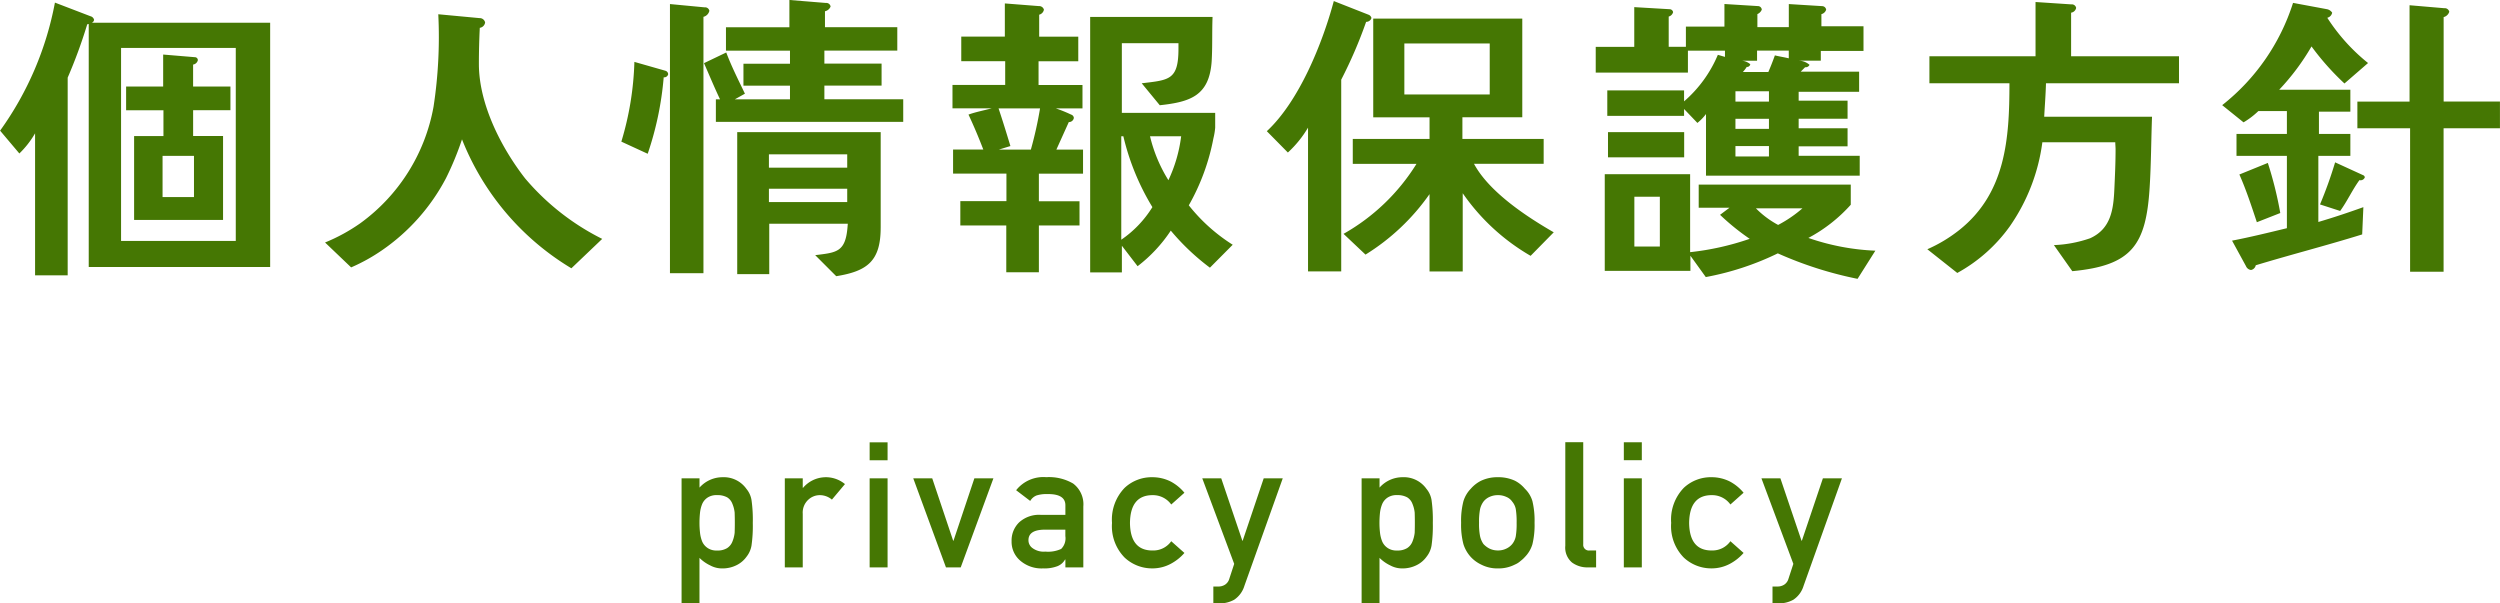
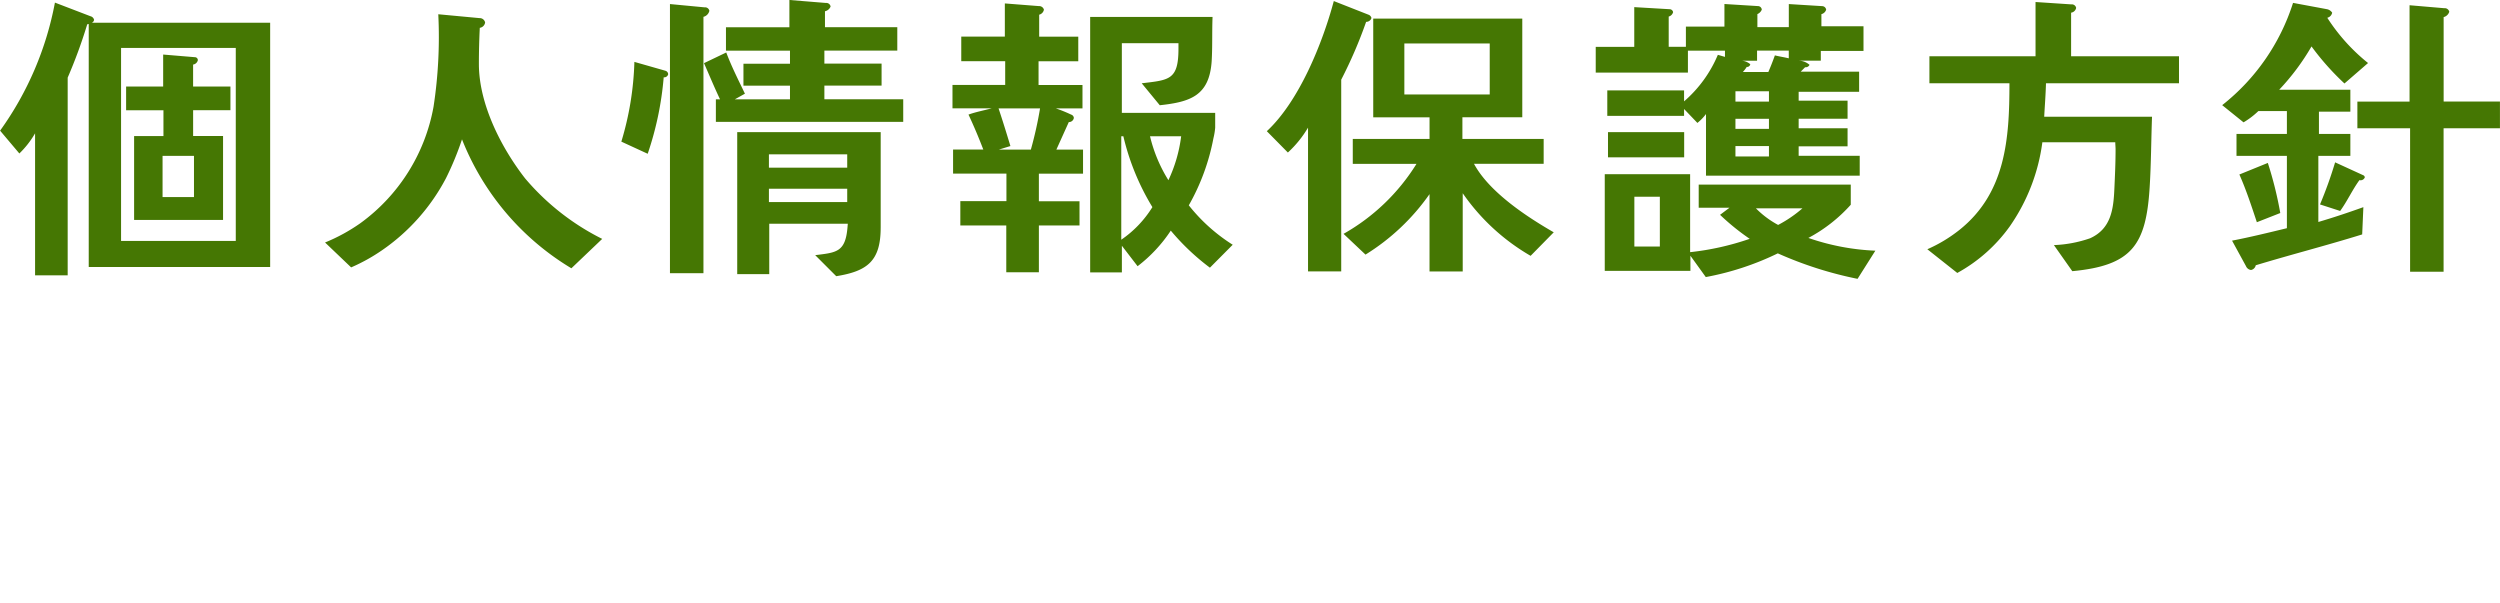
<svg xmlns="http://www.w3.org/2000/svg" id="privacypolicy.svg" width="227.656" height="54.937">
  <defs>
    <style>.cls-1{fill:#457703;fill-rule:evenodd}</style>
  </defs>
-   <path id="英語タイトル_画像_" data-name="英語タイトル（画像）" class="cls-1" d="M697.813 334.824h1.633v-4.148a3.51 3.51 0 0 0 .977.687 2.252 2.252 0 0 0 1.117.274 2.844 2.844 0 0 0 1.3-.305 2.428 2.428 0 0 0 .882-.75 2.237 2.237 0 0 0 .461-1.023 12.5 12.5 0 0 0 .118-2.063 12.683 12.683 0 0 0-.118-2.094 2.124 2.124 0 0 0-.461-1.007 2.52 2.52 0 0 0-2.179-1.063 2.807 2.807 0 0 0-2.094.945v-.843h-1.633v11.39zm2.367-5.054a1.33 1.33 0 0 1-.492-.594 2.994 2.994 0 0 1-.195-.821 7.962 7.962 0 0 1-.047-.859 8.95 8.95 0 0 1 .047-.914 2.974 2.974 0 0 1 .195-.8 1.335 1.335 0 0 1 .492-.594 1.479 1.479 0 0 1 .868-.226 1.822 1.822 0 0 1 .914.2 1.158 1.158 0 0 1 .476.578 2.812 2.812 0 0 1 .211.813q.016.461.016.945 0 .461-.016.9a3 3 0 0 1-.211.812 1.249 1.249 0 0 1-.476.578 1.659 1.659 0 0 1-.914.219 1.444 1.444 0 0 1-.868-.234zm7.037 1.773h1.633v-4.883a1.586 1.586 0 0 1 .516-1.289 1.529 1.529 0 0 1 1.07-.406 1.708 1.708 0 0 1 1.07.406l1.188-1.414a2.724 2.724 0 0 0-3.813.336h-.031v-.859h-1.633v8.109zm7.725 0h1.633v-8.109h-1.633v8.109zm0-9.758h1.633v-1.633h-1.633v1.633zm6.95 9.758h1.343l2.977-8.109h-1.734l-1.9 5.679h-.031l-1.906-5.679h-1.727zm10.872 0h1.636V326a2.362 2.362 0 0 0-.93-2.094 4.354 4.354 0 0 0-2.445-.578 3.16 3.16 0 0 0-2.743 1.188l1.282.976a1.172 1.172 0 0 1 .578-.5 2.966 2.966 0 0 1 .961-.125q1.679-.031 1.664 1.039v.852h-2.258a2.679 2.679 0 0 0-1.969.7 2.3 2.3 0 0 0-.672 1.7 2.245 2.245 0 0 0 .774 1.758 2.96 2.96 0 0 0 2.094.719 3.346 3.346 0 0 0 1.3-.2 1.365 1.365 0 0 0 .7-.61h.031v.719zm0-2.852a1.36 1.36 0 0 1-.383 1.172 2.848 2.848 0 0 1-1.445.242 1.706 1.706 0 0 1-1.164-.32.867.867 0 0 1-.368-.7q-.015-.945 1.407-.977h1.953v.586zm9.642.469a1.993 1.993 0 0 1-1.648.844q-2.079.039-2.11-2.508.031-2.562 2.11-2.531a2.045 2.045 0 0 1 1.648.851l1.2-1.07a4.137 4.137 0 0 0-1.25-1.023 3.689 3.689 0 0 0-1.664-.391 3.6 3.6 0 0 0-2.523.961 4.152 4.152 0 0 0-1.157 3.2 4.068 4.068 0 0 0 1.157 3.164 3.658 3.658 0 0 0 2.523.977 3.512 3.512 0 0 0 1.664-.414 4.354 4.354 0 0 0 1.25-.993zm5.733 2.063l-.446 1.359a.945.945 0 0 1-.383.531 1.089 1.089 0 0 1-.593.172h-.477v1.539h.539a2.745 2.745 0 0 0 1.36-.336 2.33 2.33 0 0 0 .929-1.265l3.492-9.789h-1.734l-1.914 5.679h-.031l-1.922-5.679h-1.727zm11.6 3.6h1.633v-4.148a3.52 3.52 0 0 0 .976.687 2.255 2.255 0 0 0 1.117.274 2.838 2.838 0 0 0 1.3-.305 2.423 2.423 0 0 0 .883-.75 2.237 2.237 0 0 0 .461-1.023 12.642 12.642 0 0 0 .117-2.063 12.828 12.828 0 0 0-.117-2.094 2.124 2.124 0 0 0-.461-1.007 2.521 2.521 0 0 0-2.18-1.063 2.8 2.8 0 0 0-2.093.945v-.843h-1.633v11.39zm2.367-5.054a1.33 1.33 0 0 1-.492-.594 2.994 2.994 0 0 1-.2-.821 7.714 7.714 0 0 1-.047-.859 8.673 8.673 0 0 1 .047-.914 2.974 2.974 0 0 1 .2-.8 1.335 1.335 0 0 1 .492-.594 1.478 1.478 0 0 1 .867-.226 1.82 1.82 0 0 1 .914.2 1.16 1.16 0 0 1 .477.578 2.845 2.845 0 0 1 .211.813q.015.461.015.945 0 .461-.015.9a3.033 3.033 0 0 1-.211.812 1.251 1.251 0 0 1-.477.578 1.657 1.657 0 0 1-.914.219 1.442 1.442 0 0 1-.867-.234zm6.908-.336a3.122 3.122 0 0 0 .672 1.164 3.087 3.087 0 0 0 .938.687 3.185 3.185 0 0 0 1.523.352 3.26 3.26 0 0 0 1.555-.352 1.786 1.786 0 0 0 .523-.336 2.489 2.489 0 0 0 .383-.351 2.786 2.786 0 0 0 .688-1.164 7.435 7.435 0 0 0 .195-1.954 7.612 7.612 0 0 0-.195-1.968 2.557 2.557 0 0 0-.688-1.133 2.9 2.9 0 0 0-.906-.727 3.552 3.552 0 0 0-1.555-.32 3.469 3.469 0 0 0-1.523.32 3.074 3.074 0 0 0-.938.727 2.844 2.844 0 0 0-.672 1.133 7.085 7.085 0 0 0-.211 1.968 6.92 6.92 0 0 0 .211 1.954zm4.766-.719a1.616 1.616 0 0 1-.32.7 1.539 1.539 0 0 1-.532.414 1.686 1.686 0 0 1-.781.172 1.71 1.71 0 0 1-.765-.172 1.986 1.986 0 0 1-.547-.414 2.051 2.051 0 0 1-.305-.7 5.857 5.857 0 0 1-.094-1.235 6.029 6.029 0 0 1 .094-1.25 1.882 1.882 0 0 1 .305-.671 1.436 1.436 0 0 1 .547-.43 1.789 1.789 0 0 1 .765-.164 1.764 1.764 0 0 1 .781.164 1.189 1.189 0 0 1 .532.43 1.491 1.491 0 0 1 .32.671 7.308 7.308 0 0 1 .078 1.266 6.852 6.852 0 0 1-.078 1.219zm4.51.859a1.777 1.777 0 0 0 .609 1.524 2.337 2.337 0 0 0 1.469.445h.727V330h-.563a.516.516 0 0 1-.609-.555v-9.3h-1.633v9.422zm5.335 1.969h1.633v-8.109h-1.638v8.109zm0-9.758h1.633v-1.633h-1.638v1.633zm9.7 7.375a2 2 0 0 1-1.649.844q-2.077.039-2.109-2.508.032-2.562 2.109-2.531a2.046 2.046 0 0 1 1.649.851l1.2-1.07a4.137 4.137 0 0 0-1.25-1.023 3.689 3.689 0 0 0-1.664-.391 3.6 3.6 0 0 0-2.523.961 4.152 4.152 0 0 0-1.157 3.2 4.068 4.068 0 0 0 1.157 3.164 3.656 3.656 0 0 0 2.523.977 3.512 3.512 0 0 0 1.664-.414 4.354 4.354 0 0 0 1.25-.993zm5.732 2.063l-.445 1.359a.945.945 0 0 1-.383.531 1.089 1.089 0 0 1-.593.172h-.477v1.539h.541a2.739 2.739 0 0 0 1.359-.336 2.326 2.326 0 0 0 .93-1.265l3.492-9.789h-1.734l-1.914 5.679h-.033l-1.922-5.679h-1.727z" transform="translate(-635.75 -279.875)" />
  <path id="プライバシーポリシー_画像_" data-name="プライバシーポリシー（画像）" class="cls-1" d="M660.351 304.19v-22.243H644.1a.321.321 0 0 0 .216-.269.439.439 0 0 0-.324-.324l-3.24-1.242a29.166 29.166 0 0 1-4.993 11.661l1.754 2.078a8.417 8.417 0 0 0 1.431-1.835v12.929h2.969v-18a45.5 45.5 0 0 0 1.782-4.859l.135-.027v22.131h16.519zm-3.131-2.376h-10.446v-17.572h10.446v17.572zm-.486-11.9v-2.159h-3.4v-2a.518.518 0 0 0 .432-.4.266.266 0 0 0-.243-.27l-2.915-.243v2.915h-3.374v2.159h3.4v2.349h-2.672v7.635h8.1v-7.639h-2.726v-2.351h3.4zm-3.32 7.909h-2.861v-3.752h2.861v3.752zm37.174 3.806a22.155 22.155 0 0 1-7.018-5.506c-2.186-2.808-4.211-6.776-4.211-10.42 0-1.106.027-2.186.081-3.293a.573.573 0 0 0 .486-.486.5.5 0 0 0-.513-.4l-3.752-.351a41.858 41.858 0 0 1-.432 8.421 16.772 16.772 0 0 1-6.667 10.609 16.289 16.289 0 0 1-3.212 1.754l2.375 2.268a16.5 16.5 0 0 0 2.781-1.539 18.274 18.274 0 0 0 5.857-6.586 27.085 27.085 0 0 0 1.458-3.536 23.967 23.967 0 0 0 9.96 11.742zM718 290.963v-2.051h-7.18v-1.242h5.209v-2h-5.209v-1.187h6.64v-2.133h-6.586v-1.45a.7.7 0 0 0 .512-.432.393.393 0 0 0-.431-.324l-3.321-.27v2.483h-5.776v2.133h5.83v1.187h-4.238v2h4.237v1.242h-5.02l.917-.513c-.593-1.242-1.214-2.457-1.7-3.752l-2.025.971c.486 1.107.945 2.214 1.458 3.294h-.378v2.051H718zm-2.052 9.636v-8.691h-13.065v12.929h2.917v-4.588h7.153l-.027.323c-.189 2.268-1 2.3-2.942 2.538l1.916 1.916c2.86-.459 4.047-1.403 4.047-4.426zm-15.6-19.731a.393.393 0 0 0-.432-.324l-3.158-.3v24.509h3.05v-23.345a.732.732 0 0 0 .537-.54zm-3.752 5.776a.349.349 0 0 0-.243-.324l-2.834-.809a27.6 27.6 0 0 1-1.188 7.261l2.4 1.106a29.011 29.011 0 0 0 1.457-6.964.365.365 0 0 0 .405-.27zm16.3 8.5h-7.126v-1.215h7.13v1.215zm0 3.131h-7.126v-1.215h7.13v1.215zm35.109 3.887a15.893 15.893 0 0 1-4-3.59 19.757 19.757 0 0 0 2.241-6.1 6.086 6.086 0 0 0 .162-.972v-1.35h-8.5v-6.34h5.156v.49c0 2.861-.837 2.861-3.347 3.158l1.646 2c2.78-.3 4.508-.863 4.724-3.994.081-1.35.027-2.7.081-4.049h-11.145v23.267h2.888v-2.429l1.431 1.863a13.306 13.306 0 0 0 3.023-3.24 21.105 21.105 0 0 0 3.563 3.375zm-13.631-6.478V293.5h-2.429l1.133-2.51a.444.444 0 0 0 .459-.378.344.344 0 0 0-.243-.3 12.774 12.774 0 0 0-1.4-.567h2.429v-2.132h-4v-2.159h3.617v-2.241h-3.56v-2a.579.579 0 0 0 .432-.459.448.448 0 0 0-.459-.324l-3.1-.243v3.023h-3.968v2.241h4v2.159h-4.8v2.132h3.563c-.7.189-1.43.324-2.105.567a47.085 47.085 0 0 1 1.349 3.185h-2.753v2.187h4.859v2.51H723.2v2.214h4.184v4.264h2.969v-4.264h3.7V298.2h-3.7v-2.51h4.022zm8.935-3.4a13.152 13.152 0 0 1-1.161 4 13.364 13.364 0 0 1-1.674-4h2.835zm-2.619 6.451a9.914 9.914 0 0 1-2.834 2.969v-9.42h.189a22.157 22.157 0 0 0 2.646 6.453zm-10.23-8.989a35.759 35.759 0 0 1-.837 3.752h-2.915l1.053-.324c-.351-1.16-.7-2.294-1.08-3.428h3.779zm46.778 11.283c-2.483-1.43-5.884-3.671-7.261-6.235h6.343v-2.267h-7.4v-1.971h5.453v-8.986H760.8v8.988h5.128v1.971h-6.991v2.271h5.8a18.542 18.542 0 0 1-6.641 6.37l2 1.89a19.883 19.883 0 0 0 5.83-5.507v7.045h3.023v-7.126a19.193 19.193 0 0 0 6.182 5.7zm-16.6-19.515a.425.425 0 0 0-.27-.3l-3.158-1.242c-1.026 3.833-3.159 9.124-6.1 11.85l1.917 1.943a9.967 9.967 0 0 0 1.835-2.267v13.091h3.023V287.13a41.174 41.174 0 0 0 2.268-5.264.5.5 0 0 0 .486-.35zm10.77 6.964h-7.774v-4.643h7.774v4.643zm34.037-3.968v-2.241h-3.833v-1.106a.6.6 0 0 0 .432-.405.375.375 0 0 0-.351-.324l-3.05-.189v2.1h-2.861v-1.187a.743.743 0 0 0 .4-.405.352.352 0 0 0-.351-.324l-3.05-.189v2.06h-3.509v1.836h-1.566v-2.753a.56.56 0 0 0 .4-.4.321.321 0 0 0-.324-.27l-3.212-.189v3.617h-3.509v2.348h8.395v-2h3.374v.567l-.648-.189a11.46 11.46 0 0 1-3.077 4.238v-1h-6.991v2.321h6.991v-.626l1.214 1.269a4.435 4.435 0 0 0 .783-.81v5.615H805.1v-1.809h-5.56v-.865h4.454v-1.646h-4.454v-.864h4.454v-1.646h-4.454v-.81h5.506V286.4h-5.317l.4-.405a.378.378 0 0 0 .4-.216 1.519 1.519 0 0 0-.972-.377h2v-.891h3.887zm1.08 18.193a21.227 21.227 0 0 1-6.1-1.161 13.991 13.991 0 0 0 3.86-3.023v-1.835h-13.847v2.105h2.808l-.864.648a21.213 21.213 0 0 0 2.7 2.186 24.677 24.677 0 0 1-5.425 1.215v-7.1h-7.774v8.8h7.8v-1.376l1.4 1.943a25.6 25.6 0 0 0 6.559-2.159 34.477 34.477 0 0 0 7.262 2.321zm-17.41-8.5v-2.294h-6.937v2.291h6.937zm9.528-9.015c-.432-.108-.837-.162-1.268-.27a25.105 25.105 0 0 1-.594 1.511h-2.321a2.947 2.947 0 0 0 .351-.459.3.3 0 0 0 .324-.243 1.314 1.314 0 0 0-.783-.323h1.4v-.918h2.888v.7zm-1.808 3.941h-3.051v-.945h3.051v.945zm0 2.483h-3.051v-.918h3.051v.918zm0 2.51h-3.051v-.945h3.051v.945zm3.05 4.724a11.453 11.453 0 0 1-2.214 1.512 8.448 8.448 0 0 1-2.024-1.512h4.238zm-12.985 3.481h-2.321v-4.535h2.321v4.535zm47.275-14.873V285h-9.825v-3.97a.546.546 0 0 0 .459-.432.393.393 0 0 0-.432-.324l-3.266-.216V285h-9.664v2.456h7.288c0 5.021-.324 9.987-4.561 13.361a13.289 13.289 0 0 1-2.916 1.755l2.727 2.159a14.374 14.374 0 0 0 4.777-4.237 17.342 17.342 0 0 0 2.97-7.666h6.64c0 .216.027.431.027.647 0 1.188-.054 2.376-.108 3.563-.081 1.89-.3 3.671-2.214 4.535a11.283 11.283 0 0 1-3.293.621l1.674 2.375c5.425-.512 6.721-2.375 7.045-7.639.135-2.132.135-4.291.216-6.424H821.9c.054-1.026.135-2.024.162-3.05h12.12zm29.227 4.1v-2.429h-5.128v-7.693a.718.718 0 0 0 .513-.486.422.422 0 0 0-.459-.324l-3.158-.27v8.773h-4.751v2.429h4.8v13.064h3.05v-13.061h5.131zm-12.011-5.939a17.206 17.206 0 0 1-3.7-4.1v-.027a.579.579 0 0 0 .432-.459.746.746 0 0 0-.513-.324l-3.05-.567a19.283 19.283 0 0 1-6.452 9.312l1.944 1.566a7.118 7.118 0 0 0 1.349-1.026H844v2.079h-4.589v2H844v6.586c-1.647.4-3.32.81-4.994 1.134l1.269 2.322a.567.567 0 0 0 .459.35.547.547 0 0 0 .431-.431c3.213-.972 6.479-1.809 9.691-2.808l.108-2.483c-1.35.486-2.726.945-4.1 1.35v-6.02h2.915v-2h-2.861v-2.025h2.861v-2H843.3a21.1 21.1 0 0 0 2.942-3.941 23.762 23.762 0 0 0 3 3.374zm-.3 10.393a.222.222 0 0 0-.108-.162l-2.592-1.188a37.829 37.829 0 0 1-1.376 3.833l1.835.594c.648-.891 1.107-1.917 1.755-2.807a.408.408 0 0 0 .495-.267zm-7.693 3.266a34.12 34.12 0 0 0-1.134-4.562l-2.591 1.053c.621 1.4 1.107 2.888 1.592 4.346z" transform="translate(-635.75 -279.875)" />
</svg>